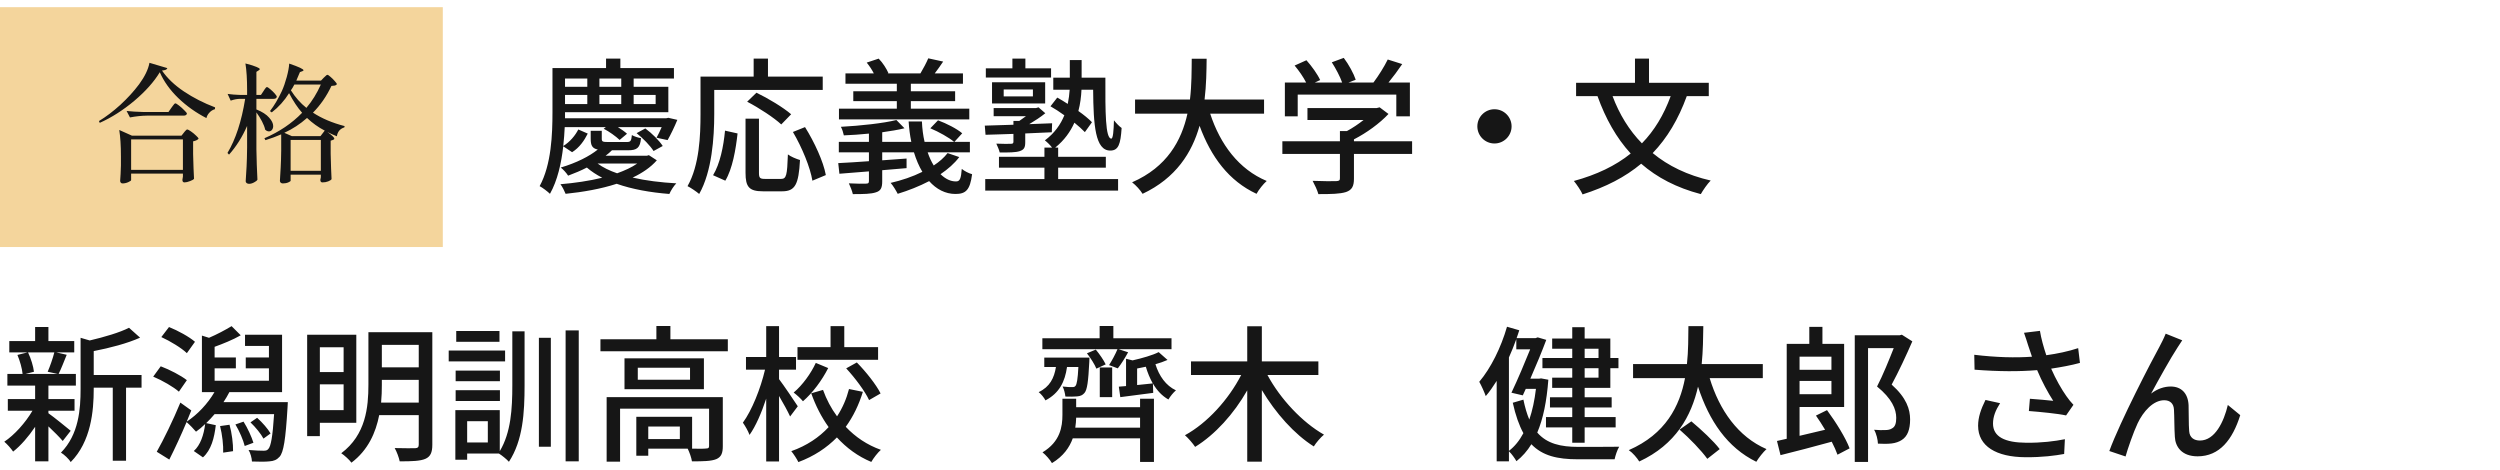
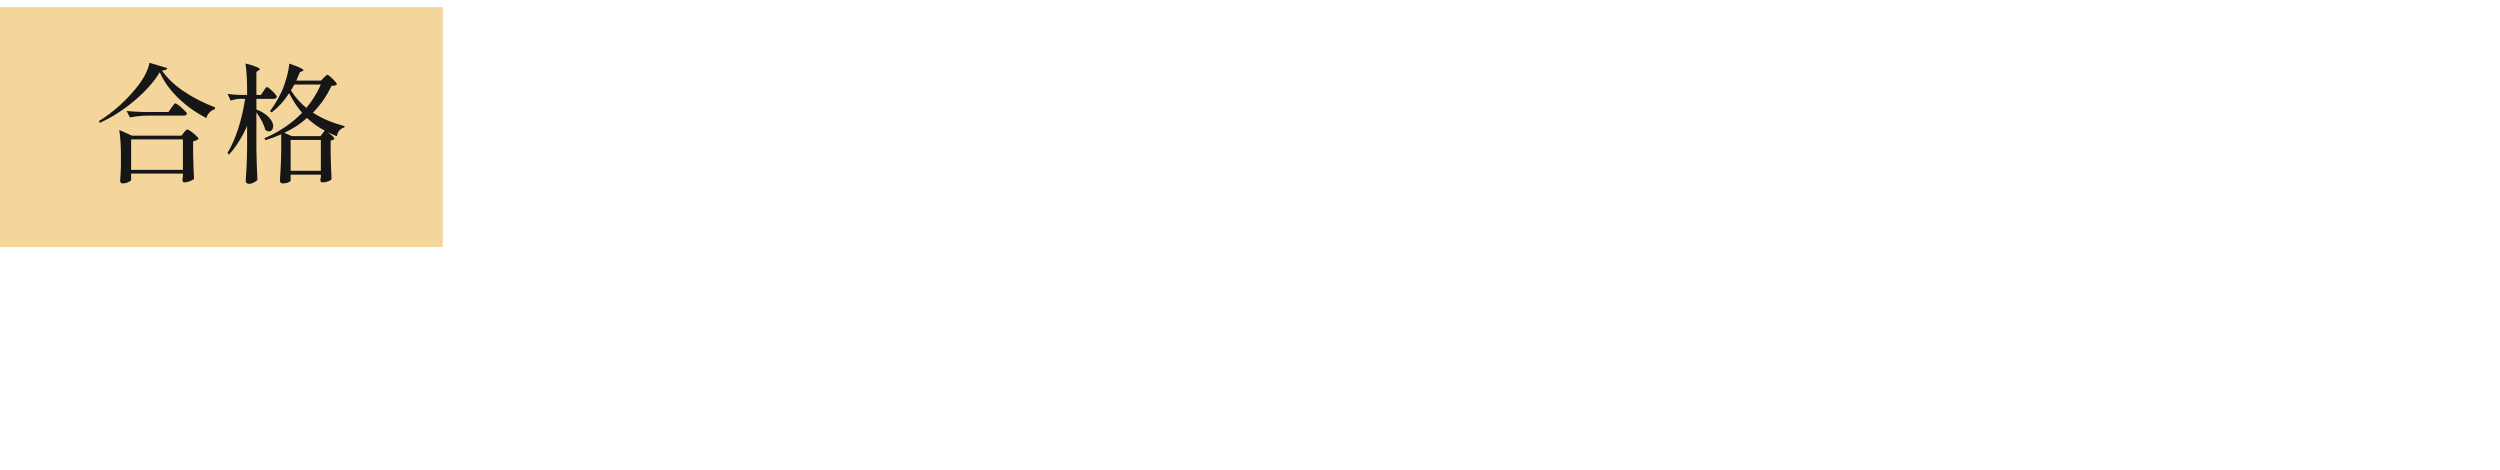
<svg xmlns="http://www.w3.org/2000/svg" width="271" height="51" viewBox="0 0 271 51" fill="none">
  <rect width="48" height="26" transform="translate(0 0.778)" fill="#F4D59C" />
  <path d="M17.322 7.83C16.697 8.866 15.777 9.897 14.564 10.924C13.351 11.941 12.1 12.739 10.812 13.318L10.728 13.122C11.484 12.665 12.254 12.081 13.038 11.372C13.822 10.653 14.503 9.906 15.082 9.132C15.698 8.292 16.071 7.517 16.202 6.808L18.134 7.382C18.115 7.466 18.059 7.527 17.966 7.564C17.873 7.601 17.737 7.629 17.56 7.648C18.129 8.479 18.923 9.235 19.94 9.916C20.957 10.597 22.082 11.171 23.314 11.638L23.3 11.834C23.067 11.899 22.866 12.025 22.698 12.212C22.53 12.389 22.423 12.585 22.376 12.8C21.247 12.221 20.229 11.498 19.324 10.63C18.428 9.762 17.761 8.829 17.322 7.83ZM15.908 12.534C15.329 12.543 14.723 12.608 14.088 12.73L13.724 12.03C14.237 12.086 14.858 12.123 15.586 12.142H18.26L18.582 11.68C18.619 11.624 18.671 11.554 18.736 11.47C18.801 11.377 18.853 11.311 18.89 11.274C18.937 11.227 18.979 11.204 19.016 11.204C19.072 11.204 19.203 11.283 19.408 11.442C19.613 11.601 19.805 11.773 19.982 11.96C20.169 12.137 20.262 12.258 20.262 12.324C20.225 12.464 20.103 12.534 19.898 12.534H15.908ZM14.214 19.52C14.214 19.576 14.111 19.651 13.906 19.744C13.701 19.837 13.491 19.884 13.276 19.884C13.201 19.884 13.141 19.856 13.094 19.8C13.047 19.744 13.024 19.678 13.024 19.604C13.061 19.165 13.089 18.61 13.108 17.938V16.958C13.108 15.782 13.047 14.825 12.926 14.088L14.298 14.704H19.674L19.94 14.368C19.968 14.34 20.005 14.293 20.052 14.228C20.108 14.162 20.155 14.116 20.192 14.088C20.229 14.05 20.267 14.032 20.304 14.032C20.36 14.032 20.491 14.102 20.696 14.242C20.901 14.382 21.088 14.536 21.256 14.704C21.433 14.863 21.522 14.975 21.522 15.04C21.41 15.171 21.214 15.264 20.934 15.32V16.706C20.962 17.863 20.995 18.755 21.032 19.38C20.976 19.464 20.831 19.548 20.598 19.632C20.365 19.725 20.164 19.772 19.996 19.772C19.847 19.772 19.772 19.678 19.772 19.492C19.772 19.473 19.791 19.357 19.828 19.142V18.82H14.214V19.52ZM14.214 15.11V18.414H19.828V15.11H14.214ZM28.564 9.874C28.601 9.818 28.643 9.752 28.69 9.678C28.746 9.594 28.793 9.533 28.83 9.496C28.867 9.459 28.905 9.44 28.942 9.44C28.998 9.44 29.115 9.514 29.292 9.664C29.469 9.813 29.633 9.972 29.782 10.14C29.931 10.308 30.006 10.425 30.006 10.49C29.978 10.639 29.861 10.714 29.656 10.714H27.794V11.862C28.419 12.114 28.877 12.408 29.166 12.744C29.465 13.07 29.614 13.379 29.614 13.668C29.614 13.836 29.567 13.976 29.474 14.088C29.39 14.191 29.283 14.242 29.152 14.242C29.012 14.242 28.877 14.181 28.746 14.06C28.69 13.789 28.573 13.486 28.396 13.15C28.219 12.814 28.018 12.492 27.794 12.184V16.188C27.813 17.345 27.85 18.442 27.906 19.478C27.85 19.581 27.729 19.678 27.542 19.772C27.355 19.875 27.173 19.926 26.996 19.926C26.893 19.926 26.805 19.898 26.73 19.842C26.665 19.786 26.632 19.721 26.632 19.646C26.669 19.095 26.702 18.563 26.73 18.05C26.758 17.527 26.777 16.846 26.786 16.006V13.654C26.263 14.848 25.61 15.884 24.826 16.762L24.658 16.58C25.545 15.105 26.184 13.15 26.576 10.714H25.988C25.671 10.723 25.344 10.789 25.008 10.91L24.672 10.182C25.064 10.238 25.54 10.275 26.1 10.294H26.786V9.748C26.786 8.572 26.725 7.615 26.604 6.878C27.183 7.027 27.584 7.153 27.808 7.256C28.041 7.349 28.158 7.428 28.158 7.494C28.158 7.54 28.116 7.587 28.032 7.634L27.794 7.788V10.294H28.284L28.564 9.874ZM31.336 10.098C30.832 10.91 30.207 11.605 29.46 12.184L29.264 12.044C29.721 11.456 30.151 10.732 30.552 9.874C30.748 9.444 30.925 8.936 31.084 8.348C31.243 7.76 31.331 7.274 31.35 6.892C32.386 7.247 32.904 7.489 32.904 7.62C32.904 7.648 32.862 7.681 32.778 7.718L32.512 7.816L32.274 8.376L32.12 8.74H34.794L35.088 8.432C35.135 8.395 35.2 8.334 35.284 8.25C35.368 8.156 35.438 8.11 35.494 8.11C35.55 8.11 35.662 8.184 35.83 8.334C35.998 8.474 36.152 8.628 36.292 8.796C36.441 8.954 36.516 9.066 36.516 9.132C36.469 9.197 36.399 9.244 36.306 9.272C36.222 9.29 36.096 9.305 35.928 9.314C35.405 10.425 34.738 11.39 33.926 12.212C34.878 12.837 36.021 13.322 37.356 13.668L37.328 13.808C36.861 13.957 36.591 14.279 36.516 14.774C36.124 14.615 35.783 14.461 35.494 14.312C35.989 14.666 36.236 14.905 36.236 15.026C36.236 15.091 36.189 15.138 36.096 15.166L35.844 15.25V16.664C35.872 17.858 35.905 18.778 35.942 19.422C35.886 19.506 35.765 19.585 35.578 19.66C35.391 19.735 35.181 19.772 34.948 19.772C34.799 19.772 34.724 19.678 34.724 19.492C34.724 19.492 34.743 19.398 34.78 19.212V18.932H31.504V19.59C31.504 19.637 31.42 19.697 31.252 19.772C31.084 19.846 30.883 19.884 30.65 19.884C30.566 19.884 30.491 19.856 30.426 19.8C30.37 19.744 30.342 19.678 30.342 19.604C30.379 19.119 30.407 18.638 30.426 18.162C30.454 17.677 30.473 17.07 30.482 16.342V14.564C29.95 14.797 29.381 15.007 28.774 15.194L28.662 14.984C30.277 14.293 31.639 13.374 32.75 12.226C32.255 11.666 31.784 10.957 31.336 10.098ZM31.91 9.16C31.779 9.421 31.653 9.631 31.532 9.79C32.008 10.546 32.568 11.181 33.212 11.694C33.837 10.957 34.36 10.112 34.78 9.16H31.91ZM31.644 14.76H34.738L35.2 14.158C34.5 13.794 33.861 13.336 33.282 12.786C32.535 13.448 31.714 13.985 30.818 14.396L31.644 14.76ZM31.504 15.166V18.512H34.78V15.166H31.504Z" fill="#161616" />
-   <path d="M63.664 8.514H61.248V9.41H63.664V8.514ZM67.344 9.41V8.514H64.976V9.41H67.344ZM71.072 10.29H68.688V11.282H71.072V10.29ZM64.976 10.29V11.282H67.344V10.29H64.976ZM61.248 10.29V11.282H63.664V10.29H61.248ZM62.016 16.498L61.056 15.858C60.848 17.698 60.432 19.57 59.616 21.01C59.376 20.77 58.784 20.322 58.496 20.178C59.776 17.842 59.888 14.53 59.888 12.162V7.378H65.696V6.354H67.248V7.378H73.056V8.514H68.688V9.41H72.448V12.162H61.248V12.818H72.224L72.448 12.77L73.424 12.994C73.104 13.778 72.688 14.626 72.368 15.186L71.168 14.93C71.344 14.61 71.552 14.194 71.728 13.778H66.976C67.36 14.018 67.728 14.274 67.968 14.498L67.168 15.17C66.768 14.786 66.032 14.258 65.44 13.954L65.68 13.778H61.216C61.184 14.434 61.136 15.122 61.056 15.826C61.776 15.394 62.368 14.674 62.688 14.034L63.712 14.482C63.344 15.218 62.816 16.002 62.016 16.498ZM69.008 14.434L69.952 13.922C70.672 14.45 71.472 15.25 71.84 15.826L70.848 16.37C70.496 15.81 69.712 14.994 69.008 14.434ZM69.072 17.73H64.784C65.344 18.146 66.064 18.498 66.896 18.786C67.728 18.482 68.48 18.146 69.072 17.73ZM70.336 16.818L71.2 17.378C70.544 18.13 69.632 18.754 68.576 19.25C70.016 19.586 71.648 19.778 73.312 19.874C73.04 20.146 72.704 20.674 72.56 21.026C70.512 20.866 68.528 20.514 66.848 19.922C65.136 20.482 63.184 20.818 61.312 21.01C61.2 20.722 60.96 20.242 60.752 19.97C62.272 19.842 63.84 19.618 65.28 19.266C64.656 18.946 64.096 18.578 63.616 18.162C62.992 18.482 62.32 18.77 61.584 19.042C61.408 18.754 61.04 18.354 60.784 18.162C62.512 17.65 63.904 16.93 64.8 16.21C64.192 16.082 64.032 15.762 64.032 15.042V14.178H65.232V15.042C65.232 15.346 65.328 15.394 65.904 15.394H67.936C68.352 15.394 68.432 15.298 68.496 14.642C68.736 14.786 69.184 14.93 69.488 14.978C69.392 16.034 69.04 16.29 68.096 16.29H66.336C66.128 16.498 65.904 16.69 65.648 16.882H70.128L70.336 16.818ZM77.424 9.746V12.37C77.424 14.866 77.184 18.578 75.792 21.026C75.52 20.786 74.864 20.338 74.528 20.178C75.824 17.906 75.936 14.658 75.936 12.37V8.306H81.696V6.354H83.248V8.306H89.184V9.746H77.424ZM85.76 12.386L84.688 13.49C83.92 12.77 82.288 11.698 80.992 11.026L82 10.05C83.264 10.658 84.912 11.65 85.76 12.386ZM78.624 19.586L77.296 18.994C78.048 17.762 78.432 15.874 78.592 14.162L79.952 14.466C79.76 16.21 79.392 18.322 78.624 19.586ZM82.928 19.394H84.672C85.248 19.394 85.328 18.994 85.408 16.738C85.712 16.978 86.336 17.234 86.72 17.346C86.576 20.002 86.192 20.738 84.784 20.738H82.704C81.2 20.738 80.816 20.258 80.816 18.738V12.866H82.272V18.738C82.272 19.298 82.384 19.394 82.928 19.394ZM85.952 14.306L87.264 13.778C88.288 15.41 89.264 17.538 89.52 18.978L88.064 19.586C87.84 18.178 86.944 15.986 85.952 14.306ZM105.072 11.778V12.946H90.944V11.778H97.216V10.962H92.496V9.89H97.216V9.074H91.648V7.954H94.72C94.528 7.57 94.24 7.138 93.952 6.786L95.248 6.354C95.696 6.802 96.112 7.474 96.304 7.922L96.224 7.954H99.776C100.064 7.474 100.432 6.786 100.624 6.322L102.24 6.674C101.92 7.138 101.616 7.586 101.328 7.954H104.384V9.074H98.736V9.89H103.536V10.962H98.736V11.778H105.072ZM102.72 16.594L103.984 17.026C103.456 17.73 102.752 18.338 101.952 18.882C102.48 19.394 103.056 19.682 103.648 19.666C104.064 19.666 104.176 19.33 104.256 18.306C104.544 18.546 105.008 18.786 105.376 18.882C105.152 20.61 104.688 21.026 103.568 21.026C102.48 21.026 101.504 20.514 100.72 19.634C99.648 20.194 98.464 20.658 97.312 21.01C97.168 20.722 96.8 20.098 96.544 19.826C97.728 19.554 98.928 19.154 99.984 18.626C99.616 18.018 99.312 17.298 99.072 16.514H95.632V17.378C96.496 17.314 97.392 17.25 98.272 17.186V18.226C97.392 18.306 96.496 18.386 95.632 18.45V19.65C95.632 20.37 95.472 20.69 94.944 20.85C94.432 21.026 93.648 21.042 92.448 21.042C92.368 20.69 92.176 20.21 92.016 19.874C92.816 19.922 93.664 19.922 93.872 19.906C94.128 19.906 94.192 19.842 94.192 19.618V18.578L90.992 18.834L90.864 17.682C91.776 17.634 92.928 17.57 94.192 17.474V16.514H90.928V15.378H94.192V14.482C93.264 14.578 92.336 14.642 91.472 14.674C91.424 14.418 91.296 14.002 91.152 13.746C93.264 13.634 95.76 13.362 97.168 13.01L98.048 13.906C97.344 14.082 96.512 14.21 95.632 14.338V15.378H98.784C98.64 14.69 98.544 13.938 98.496 13.17H99.936C99.968 13.954 100.064 14.69 100.224 15.378H103.424C102.88 14.914 101.76 14.29 100.848 13.906L101.68 13.042C102.592 13.378 103.728 13.954 104.304 14.45L103.456 15.378H105.136V16.514H100.56C100.736 17.042 100.96 17.522 101.216 17.938C101.824 17.538 102.336 17.09 102.72 16.594ZM113.936 7.41V8.402H106.864V7.41H109.744V6.354H111.152V7.41H113.936ZM108.8 9.698V10.45H111.968V9.698H108.8ZM113.296 11.218H107.536V8.914H113.296V11.218ZM109.856 15.362V14.514C108.736 14.546 107.696 14.594 106.832 14.61L106.752 13.618C107.6 13.602 108.672 13.554 109.856 13.522V13.106H110.496C110.72 12.946 110.976 12.77 111.216 12.594H107.712V11.714H112.304L112.576 11.634L113.312 12.274C112.8 12.69 112.16 13.106 111.568 13.458L114.048 13.362L114.016 14.338L111.136 14.466V15.41C111.136 16.002 111.008 16.226 110.528 16.386C110.08 16.53 109.392 16.53 108.368 16.53C108.304 16.226 108.128 15.858 108 15.57C108.704 15.602 109.408 15.602 109.6 15.586C109.792 15.586 109.856 15.522 109.856 15.362ZM114.704 18.178V19.41H121.2V20.658H106.8V19.41H113.216V18.178H108.288V16.994H113.216V16.002H114.048C113.84 15.73 113.504 15.394 113.264 15.218C114.336 14.418 114.976 13.474 115.376 12.498C114.864 12.13 114.352 11.794 113.872 11.522L114.608 10.578C114.976 10.786 115.36 11.01 115.744 11.266C115.856 10.738 115.92 10.226 115.952 9.73H114.176V8.418H115.968V6.514H117.248V8.418H119.824C119.808 12.114 119.824 15.026 120.464 15.026C120.656 15.026 120.72 14.178 120.752 13.042C120.992 13.346 121.328 13.698 121.584 13.874C121.472 15.618 121.248 16.322 120.352 16.322C118.72 16.322 118.528 13.57 118.496 9.73H117.232C117.2 10.466 117.104 11.25 116.896 12.034C117.488 12.45 118.016 12.882 118.368 13.25L117.6 14.322C117.312 14.018 116.912 13.666 116.464 13.298C116.032 14.274 115.376 15.202 114.384 16.002H114.704V16.994H119.872V18.178H114.704ZM137.024 12.322H131.184C132.272 15.65 134.288 18.354 137.312 19.618C136.944 19.938 136.448 20.562 136.208 21.01C133.216 19.618 131.28 17.026 130.032 13.634C129.216 16.53 127.488 19.298 123.856 21.01C123.616 20.61 123.136 20.082 122.72 19.762C126.528 18.098 128.08 15.218 128.72 12.322H123.04V10.786H128.992C129.184 9.186 129.168 7.65 129.184 6.37H130.8C130.784 7.666 130.768 9.202 130.576 10.786H137.024V12.322ZM140.672 10.258V12.61H139.28V8.946H141.584C141.296 8.37 140.8 7.65 140.336 7.106L141.616 6.53C142.192 7.17 142.832 8.066 143.104 8.674L142.528 8.946H145.488C145.264 8.306 144.8 7.426 144.368 6.754L145.664 6.274C146.208 6.994 146.752 8.002 146.96 8.642L146.176 8.946H148.88C149.44 8.21 150.064 7.202 150.432 6.45L152 6.946C151.536 7.634 151.008 8.338 150.512 8.946H152.832V12.61H151.36V10.258H140.672ZM153.072 15.314V16.69H146.768V19.362C146.768 20.178 146.56 20.594 145.904 20.818C145.248 21.026 144.304 21.042 142.912 21.042C142.8 20.626 142.512 20.018 142.288 19.602C143.408 19.65 144.528 19.65 144.848 19.634C145.168 19.618 145.248 19.554 145.248 19.314V16.69H139.008V15.314H145.248V14.21H146C146.624 13.874 147.264 13.442 147.808 13.01H141.728V11.714H149.232L149.552 11.634L150.512 12.354C149.552 13.378 148.144 14.402 146.768 15.106V15.314H153.072ZM162 11.842C163.024 11.842 163.856 12.674 163.856 13.698C163.856 14.722 163.024 15.554 162 15.554C160.976 15.554 160.144 14.722 160.144 13.698C160.144 12.674 160.976 11.842 162 11.842ZM181.104 10.418H174.8C175.536 12.386 176.592 14.114 177.984 15.538C179.328 14.162 180.352 12.466 181.104 10.418ZM185.232 10.418H182.848C181.936 12.93 180.72 14.962 179.152 16.594C180.832 17.986 182.928 18.994 185.44 19.57C185.088 19.922 184.608 20.61 184.368 21.042C181.744 20.354 179.632 19.25 177.904 17.746C176.16 19.202 174.064 20.274 171.552 21.074C171.392 20.69 170.912 19.986 170.608 19.618C173.072 18.946 175.12 17.97 176.768 16.642C175.216 14.946 174.048 12.866 173.168 10.418H170.848V8.978H177.232V6.354H178.752V8.978H185.232V10.418Z" fill="#161616" />
-   <path d="M5.888 38.202H3.04C3.36 38.874 3.616 39.722 3.68 40.298L2.752 40.538H6.272L5.168 40.298C5.424 39.706 5.728 38.842 5.888 38.202ZM7.664 46.698L6.8 47.802C6.48 47.418 5.84 46.778 5.248 46.218V50.01H3.808V46.266C3.088 47.338 2.24 48.314 1.424 48.954C1.2 48.618 0.768 48.138 0.464 47.882C1.552 47.162 2.752 45.834 3.52 44.522H0.848V43.258H3.808V41.802H0.8V40.538H2.448C2.4 39.962 2.16 39.114 1.888 38.474L2.976 38.202H1.008V36.97H3.808V35.45H5.248V36.97H8.048V38.202H6.112L7.232 38.458C6.928 39.21 6.624 39.994 6.352 40.538H8.224V41.802H5.248V43.258H8.08V44.522H5.248V44.794C5.824 45.194 7.296 46.394 7.664 46.698ZM15.344 40.65V42.026H13.664V49.946H12.224V42.026H10.16V42.17C10.16 44.538 9.872 47.866 7.664 50.09C7.488 49.77 6.944 49.258 6.608 49.066C8.544 47.098 8.736 44.362 8.736 42.154V36.618L9.728 36.906C11.296 36.538 12.992 36.042 13.984 35.53L15.184 36.602C13.808 37.226 11.888 37.722 10.16 38.058V40.65H15.344ZM21.136 37.05L20.256 38.282C19.68 37.722 18.464 36.986 17.488 36.538L18.32 35.45C19.28 35.834 20.512 36.506 21.136 37.05ZM20.256 41.21L19.392 42.458C18.816 41.946 17.6 41.242 16.608 40.826L17.424 39.706C18.4 40.074 19.632 40.714 20.256 41.21ZM23.856 46.186L24.88 46.042C25.136 46.938 25.28 48.138 25.264 48.906L24.192 49.066C24.224 48.298 24.096 47.114 23.856 46.186ZM25.52 46.01L26.4 45.706C26.848 46.41 27.28 47.37 27.472 47.994L26.528 48.346C26.368 47.706 25.952 46.73 25.52 46.01ZM29.328 46.986L28.56 47.546C28.304 47.05 27.696 46.298 27.152 45.786L27.872 45.29C28.448 45.802 29.056 46.506 29.328 46.986ZM24.224 43.594H31.2C31.2 43.594 31.184 44.01 31.168 44.186C30.96 47.674 30.736 49.034 30.304 49.514C30 49.85 29.68 49.978 29.216 50.01C28.816 50.058 28.08 50.058 27.312 50.026C27.296 49.658 27.152 49.114 26.944 48.778C27.632 48.842 28.304 48.858 28.56 48.858C28.816 48.858 28.96 48.826 29.088 48.666C29.36 48.378 29.552 47.37 29.712 44.89H23.264C22.976 45.242 22.656 45.562 22.352 45.866L23.392 46.09C23.232 47.466 22.896 48.778 22 49.578L21.008 48.89C21.728 48.25 22.096 47.13 22.24 45.962C21.92 46.282 21.584 46.554 21.248 46.794C21.04 46.538 20.528 46.01 20.224 45.754C19.632 47.162 18.96 48.618 18.352 49.818L16.992 48.97C17.728 47.674 18.768 45.546 19.552 43.642L20.736 44.49C20.576 44.89 20.416 45.29 20.24 45.706C21.408 44.938 22.512 43.77 23.248 42.506H21.888V36.378L22.656 36.618C23.488 36.266 24.48 35.738 25.104 35.354L26.096 36.346C25.232 36.842 24.144 37.274 23.264 37.594V38.746H25.568V39.93H23.264V41.274H29.152V39.93H26.64V38.746H29.152V37.498H26.56V36.282H30.576V42.506H24.864C24.672 42.874 24.464 43.242 24.224 43.594ZM37.248 37.642H34.672V40.33H37.248V37.642ZM34.672 44.458H37.248V41.658H34.672V44.458ZM38.624 45.834H34.672V47.274H33.296V36.282H38.624V45.834ZM41.312 43.642H45.392V41.178H41.392V41.706C41.392 42.314 41.376 42.97 41.312 43.642ZM45.392 37.386H41.392V39.818H45.392V37.386ZM46.864 36.01V48.218C46.864 49.05 46.656 49.498 46.112 49.738C45.552 49.978 44.672 50.01 43.328 50.01C43.248 49.61 43.008 48.954 42.784 48.57C43.744 48.602 44.72 48.586 45.008 48.586C45.28 48.57 45.392 48.474 45.392 48.202V45.002H41.104C40.736 46.89 39.904 48.794 38.096 50.154C37.888 49.85 37.312 49.338 36.992 49.13C39.664 47.13 39.936 44.138 39.936 41.69V36.01H46.864ZM54.144 35.882V37.05H49.456V35.882H54.144ZM54.752 37.994V39.178H48.64V37.994H54.752ZM54.192 40.17V41.322H49.392V40.17H54.192ZM49.392 43.466V42.298H54.192V43.466H49.392ZM52.88 47.962V45.658H50.64V47.962H52.88ZM55.536 41.754V35.914H56.864V41.754C56.864 44.746 56.688 47.738 55.168 50.058C54.928 49.786 54.416 49.37 54.08 49.162H50.64V49.834H49.36V44.458H54.176V48.906C55.392 46.874 55.536 44.314 55.536 41.754ZM58.416 48.426V36.618H59.712V48.426H58.416ZM61.312 35.818H62.736V50.01H61.312V35.818ZM73.696 47.594V46.234H70.272V47.594H73.696ZM78.352 43.05V48.362C78.352 49.114 78.192 49.53 77.648 49.77C77.088 49.994 76.256 50.01 75.008 50.01C74.944 49.594 74.736 49.018 74.544 48.634H70.272V49.402H68.976V45.178H75.024V48.634C75.728 48.65 76.336 48.65 76.528 48.618C76.784 48.618 76.864 48.554 76.864 48.346V44.298H67.216V50.042H65.76V43.05H78.352ZM74.8 41.162V39.866H69.136V41.162H74.8ZM67.696 38.842H76.304V42.186H67.696V38.842ZM72.672 36.778H78.896V38.074H65.088V36.778H71.152V35.338H72.672V36.778ZM95.184 37.626V39.002H86.448V37.626H90.032V35.354H91.52V37.626H95.184ZM91.728 39.93L92.88 39.29C93.872 40.298 94.976 41.69 95.456 42.65L94.208 43.37C93.776 42.426 92.704 40.986 91.728 39.93ZM88.432 39.338L89.776 39.898C89.104 41.226 88.096 42.586 87.04 43.498C86.816 43.21 86.336 42.778 86.032 42.554C86.992 41.754 87.92 40.458 88.432 39.338ZM86.48 44.042L85.648 45.146C85.408 44.618 84.912 43.706 84.448 42.922V50.026H83.056V43.21C82.544 44.762 81.92 46.202 81.248 47.146C81.104 46.73 80.768 46.154 80.528 45.818C81.504 44.49 82.448 42.122 82.928 40.074H80.864V38.698H83.056V35.354H84.448V38.698H86.288V40.074H84.448V41.098C84.896 41.674 86.192 43.594 86.48 44.042ZM92.032 42.17L93.536 42.474C93.104 43.866 92.496 45.146 91.68 46.266C92.72 47.37 94 48.234 95.488 48.762C95.152 49.05 94.672 49.674 94.448 50.074C92.992 49.466 91.76 48.554 90.72 47.418C89.616 48.538 88.256 49.45 86.544 50.09C86.384 49.754 86.016 49.194 85.776 48.906C87.456 48.314 88.8 47.402 89.824 46.298C89.04 45.21 88.416 43.978 87.936 42.634L89.216 42.266C89.584 43.29 90.096 44.266 90.736 45.13C91.328 44.234 91.76 43.226 92.032 42.17ZM121.168 39.93L120.224 39.578C120.528 39.098 120.928 38.362 121.136 37.85H112.992V36.666H119.2V35.338H120.688V36.666H126.992V37.85H121.248L122.288 38.186C121.92 38.858 121.52 39.482 121.168 39.93ZM120.56 39.834V43.05H119.216V39.834H120.56ZM117.824 38.298L118.784 37.898C119.184 38.378 119.648 39.05 119.856 39.498L118.848 39.962C118.672 39.514 118.224 38.81 117.824 38.298ZM116.896 39.786H115.664C115.44 41.37 114.832 42.618 113.328 43.402C113.184 43.114 112.848 42.698 112.592 42.506C113.808 41.93 114.272 40.97 114.464 39.786H113.2V38.762H118.096C118.096 38.762 118.096 39.066 118.08 39.226C117.968 41.37 117.856 42.25 117.552 42.602C117.344 42.842 117.12 42.938 116.752 42.97C116.48 43.002 115.984 43.002 115.488 42.986C115.456 42.666 115.344 42.186 115.184 41.898C115.648 41.962 116.032 41.962 116.208 41.962C116.4 41.962 116.496 41.946 116.592 41.818C116.72 41.658 116.832 41.114 116.896 39.786ZM116.56 46.362H123.584V45.274H116.656C116.64 45.626 116.624 45.994 116.56 46.362ZM123.584 44.138V43.226H125.088V50.074H123.584V47.514H116.288C115.936 48.49 115.28 49.45 114.032 50.202C113.824 49.834 113.344 49.29 113.008 49.034C114.928 47.882 115.168 46.266 115.168 44.954V43.226H116.656V44.138H123.584ZM123.264 41.738L124.96 41.562C124.656 41.018 124.4 40.41 124.208 39.754C123.888 39.818 123.568 39.882 123.264 39.946V41.738ZM125.6 38.17L126.56 39.018C126.16 39.194 125.712 39.354 125.248 39.482C125.648 40.762 126.384 41.802 127.472 42.314C127.2 42.538 126.848 42.97 126.656 43.306C125.952 42.906 125.408 42.314 124.976 41.578L125.008 42.586C123.728 42.762 122.512 42.906 121.44 43.05L121.28 41.914C121.52 41.898 121.792 41.882 122.064 41.85V38.89L122.768 39.066C123.824 38.826 124.944 38.506 125.6 38.17ZM142.912 40.65H137.392C138.784 43.242 141.168 45.786 143.52 47.114C143.168 47.402 142.656 47.994 142.416 48.394C140.304 47.066 138.272 44.778 136.784 42.282V50.042H135.2V42.314C133.744 44.874 131.712 47.114 129.552 48.442C129.312 48.074 128.8 47.482 128.448 47.178C130.864 45.866 133.184 43.306 134.544 40.65H129.104V39.178H135.2V35.37H136.784V39.178H142.912V40.65ZM173.28 37.802H171.776V38.81H173.28V37.802ZM173.28 40.938V39.914H171.776V40.938H173.28ZM170.432 38.81V37.802H168.256V36.698H170.432V35.466H171.776V36.698H174.56V38.81H175.44V39.914H174.56V42.042H171.776V43.066H174.704V44.17H171.776V45.21H175.136V46.33H171.776V47.994H170.432V46.33H167.584V45.21H170.432V44.17H168.016V43.066H170.432V42.042H168.256V40.938H170.432V39.914H167.2V38.81H170.432ZM163.568 38.746V48.874C164.176 48.41 164.704 47.77 165.136 46.954C164.672 46.106 164.288 45.034 163.984 43.658L165.136 43.322C165.312 44.17 165.52 44.874 165.776 45.482C166.112 44.506 166.352 43.386 166.496 42.154H165.392L165.072 42.858L163.84 42.57C164.528 41.13 165.312 39.258 165.872 37.866H164.368V36.762C164.128 37.434 163.856 38.106 163.568 38.746ZM167.056 41.018L167.84 41.162C167.664 43.498 167.28 45.386 166.64 46.89C167.696 48.106 169.184 48.442 171.088 48.442C171.696 48.442 174.752 48.442 175.52 48.426C175.312 48.762 175.104 49.386 175.024 49.786H171.024C168.848 49.786 167.216 49.418 166 48.154C165.552 48.89 165.008 49.498 164.384 49.994C164.208 49.69 163.856 49.178 163.568 48.922V50.01H162.24V41.29C161.856 41.898 161.472 42.458 161.056 42.938C160.944 42.602 160.576 41.77 160.352 41.386C161.6 39.914 162.704 37.69 163.36 35.418L164.688 35.802C164.592 36.09 164.512 36.362 164.4 36.65H166.464L166.688 36.57L167.616 36.842C167.168 38.042 166.528 39.594 165.888 41.05H166.816L167.056 41.018ZM182.064 46.57L183.344 45.674C184.4 46.554 185.776 47.834 186.416 48.682L185.072 49.738C184.448 48.858 183.136 47.498 182.064 46.57ZM191.088 40.986H185.328C186.384 44.474 188.416 47.354 191.488 48.682C191.136 49.002 190.64 49.626 190.384 50.058C187.248 48.522 185.28 45.642 184.064 41.914C183.344 45.082 181.664 48.186 177.696 50.026C177.456 49.642 177.008 49.098 176.56 48.794C180.56 47.05 182.08 44.026 182.656 40.986H177.024V39.466H182.864C183.024 37.994 183.008 36.57 183.024 35.354H184.64C184.624 36.586 184.608 38.01 184.464 39.466H191.088V40.986ZM198.528 38.666H195.072V40.09H198.528V38.666ZM195.072 42.73H198.528V41.29H195.072V42.73ZM196.848 45.05L198.048 44.458C199.008 45.754 200.08 47.482 200.496 48.602L199.184 49.29C199.04 48.89 198.832 48.41 198.56 47.882C196.608 48.426 194.544 48.954 193.008 49.338L192.624 47.802C192.944 47.738 193.296 47.658 193.68 47.562V37.274H196.128V35.434H197.552V37.274H199.904V44.122H195.072V47.242L197.84 46.586C197.52 46.058 197.184 45.514 196.848 45.05ZM206.16 36.282L207.296 37.002C206.64 38.522 205.808 40.298 205.056 41.69C206.672 43.13 207.056 44.378 207.056 45.466C207.056 46.538 206.784 47.29 206.16 47.69C205.872 47.882 205.472 48.026 205.04 48.074C204.608 48.122 204.08 48.122 203.568 48.09C203.552 47.674 203.408 47.018 203.152 46.586C203.616 46.634 204.064 46.634 204.368 46.618C204.64 46.618 204.896 46.57 205.088 46.442C205.44 46.266 205.552 45.866 205.552 45.29C205.552 44.362 205.088 43.21 203.472 41.898C204.112 40.666 204.784 38.986 205.28 37.738H202.496V50.074H201.056V36.346H205.92L206.16 36.282ZM219.85 37.434C219.738 37.082 219.578 36.554 219.402 36.074L221.13 35.866C221.258 36.682 221.53 37.642 221.818 38.506C222.986 38.346 224.218 38.09 225.274 37.738L225.466 39.338C224.554 39.594 223.402 39.802 222.346 39.962C222.842 41.098 223.482 42.218 223.994 42.938C224.234 43.29 224.49 43.594 224.762 43.882L223.962 45.034C223.13 44.842 221.162 44.65 219.93 44.554L220.042 43.226C220.89 43.29 222.026 43.386 222.57 43.45C222.01 42.586 221.338 41.354 220.826 40.122C218.906 40.282 216.666 40.282 214.042 40.074L214.01 38.458C216.394 38.746 218.538 38.794 220.266 38.666C220.106 38.17 219.962 37.754 219.85 37.434ZM216.81 43.706C216.314 44.474 216.042 45.178 216.042 45.914C216.042 47.354 217.338 47.978 219.642 47.994C221.322 48.01 222.714 47.834 223.834 47.61L223.754 49.21C222.794 49.386 221.402 49.578 219.546 49.562C216.41 49.546 214.426 48.378 214.426 46.154C214.426 45.226 214.73 44.362 215.226 43.354L216.81 43.706ZM236.554 36.89C236.41 37.098 236.234 37.386 236.042 37.674C235.306 38.794 233.978 41.178 233.178 42.666C233.866 42.138 234.618 41.898 235.306 41.898C236.442 41.898 237.178 42.618 237.242 43.914C237.274 44.746 237.242 45.994 237.306 46.73C237.354 47.466 237.866 47.754 238.474 47.754C240.09 47.754 241.066 45.738 241.498 43.898L242.842 45.002C242.01 47.658 240.602 49.466 238.218 49.466C236.474 49.466 235.802 48.394 235.754 47.354C235.69 46.442 235.706 45.178 235.658 44.394C235.626 43.77 235.258 43.386 234.602 43.386C233.402 43.386 232.33 44.602 231.722 45.882C231.274 46.826 230.634 48.666 230.41 49.482L228.65 48.89C229.834 45.658 233.242 39.114 234.09 37.578C234.298 37.178 234.538 36.73 234.762 36.17L236.554 36.89Z" fill="#161616" />
</svg>